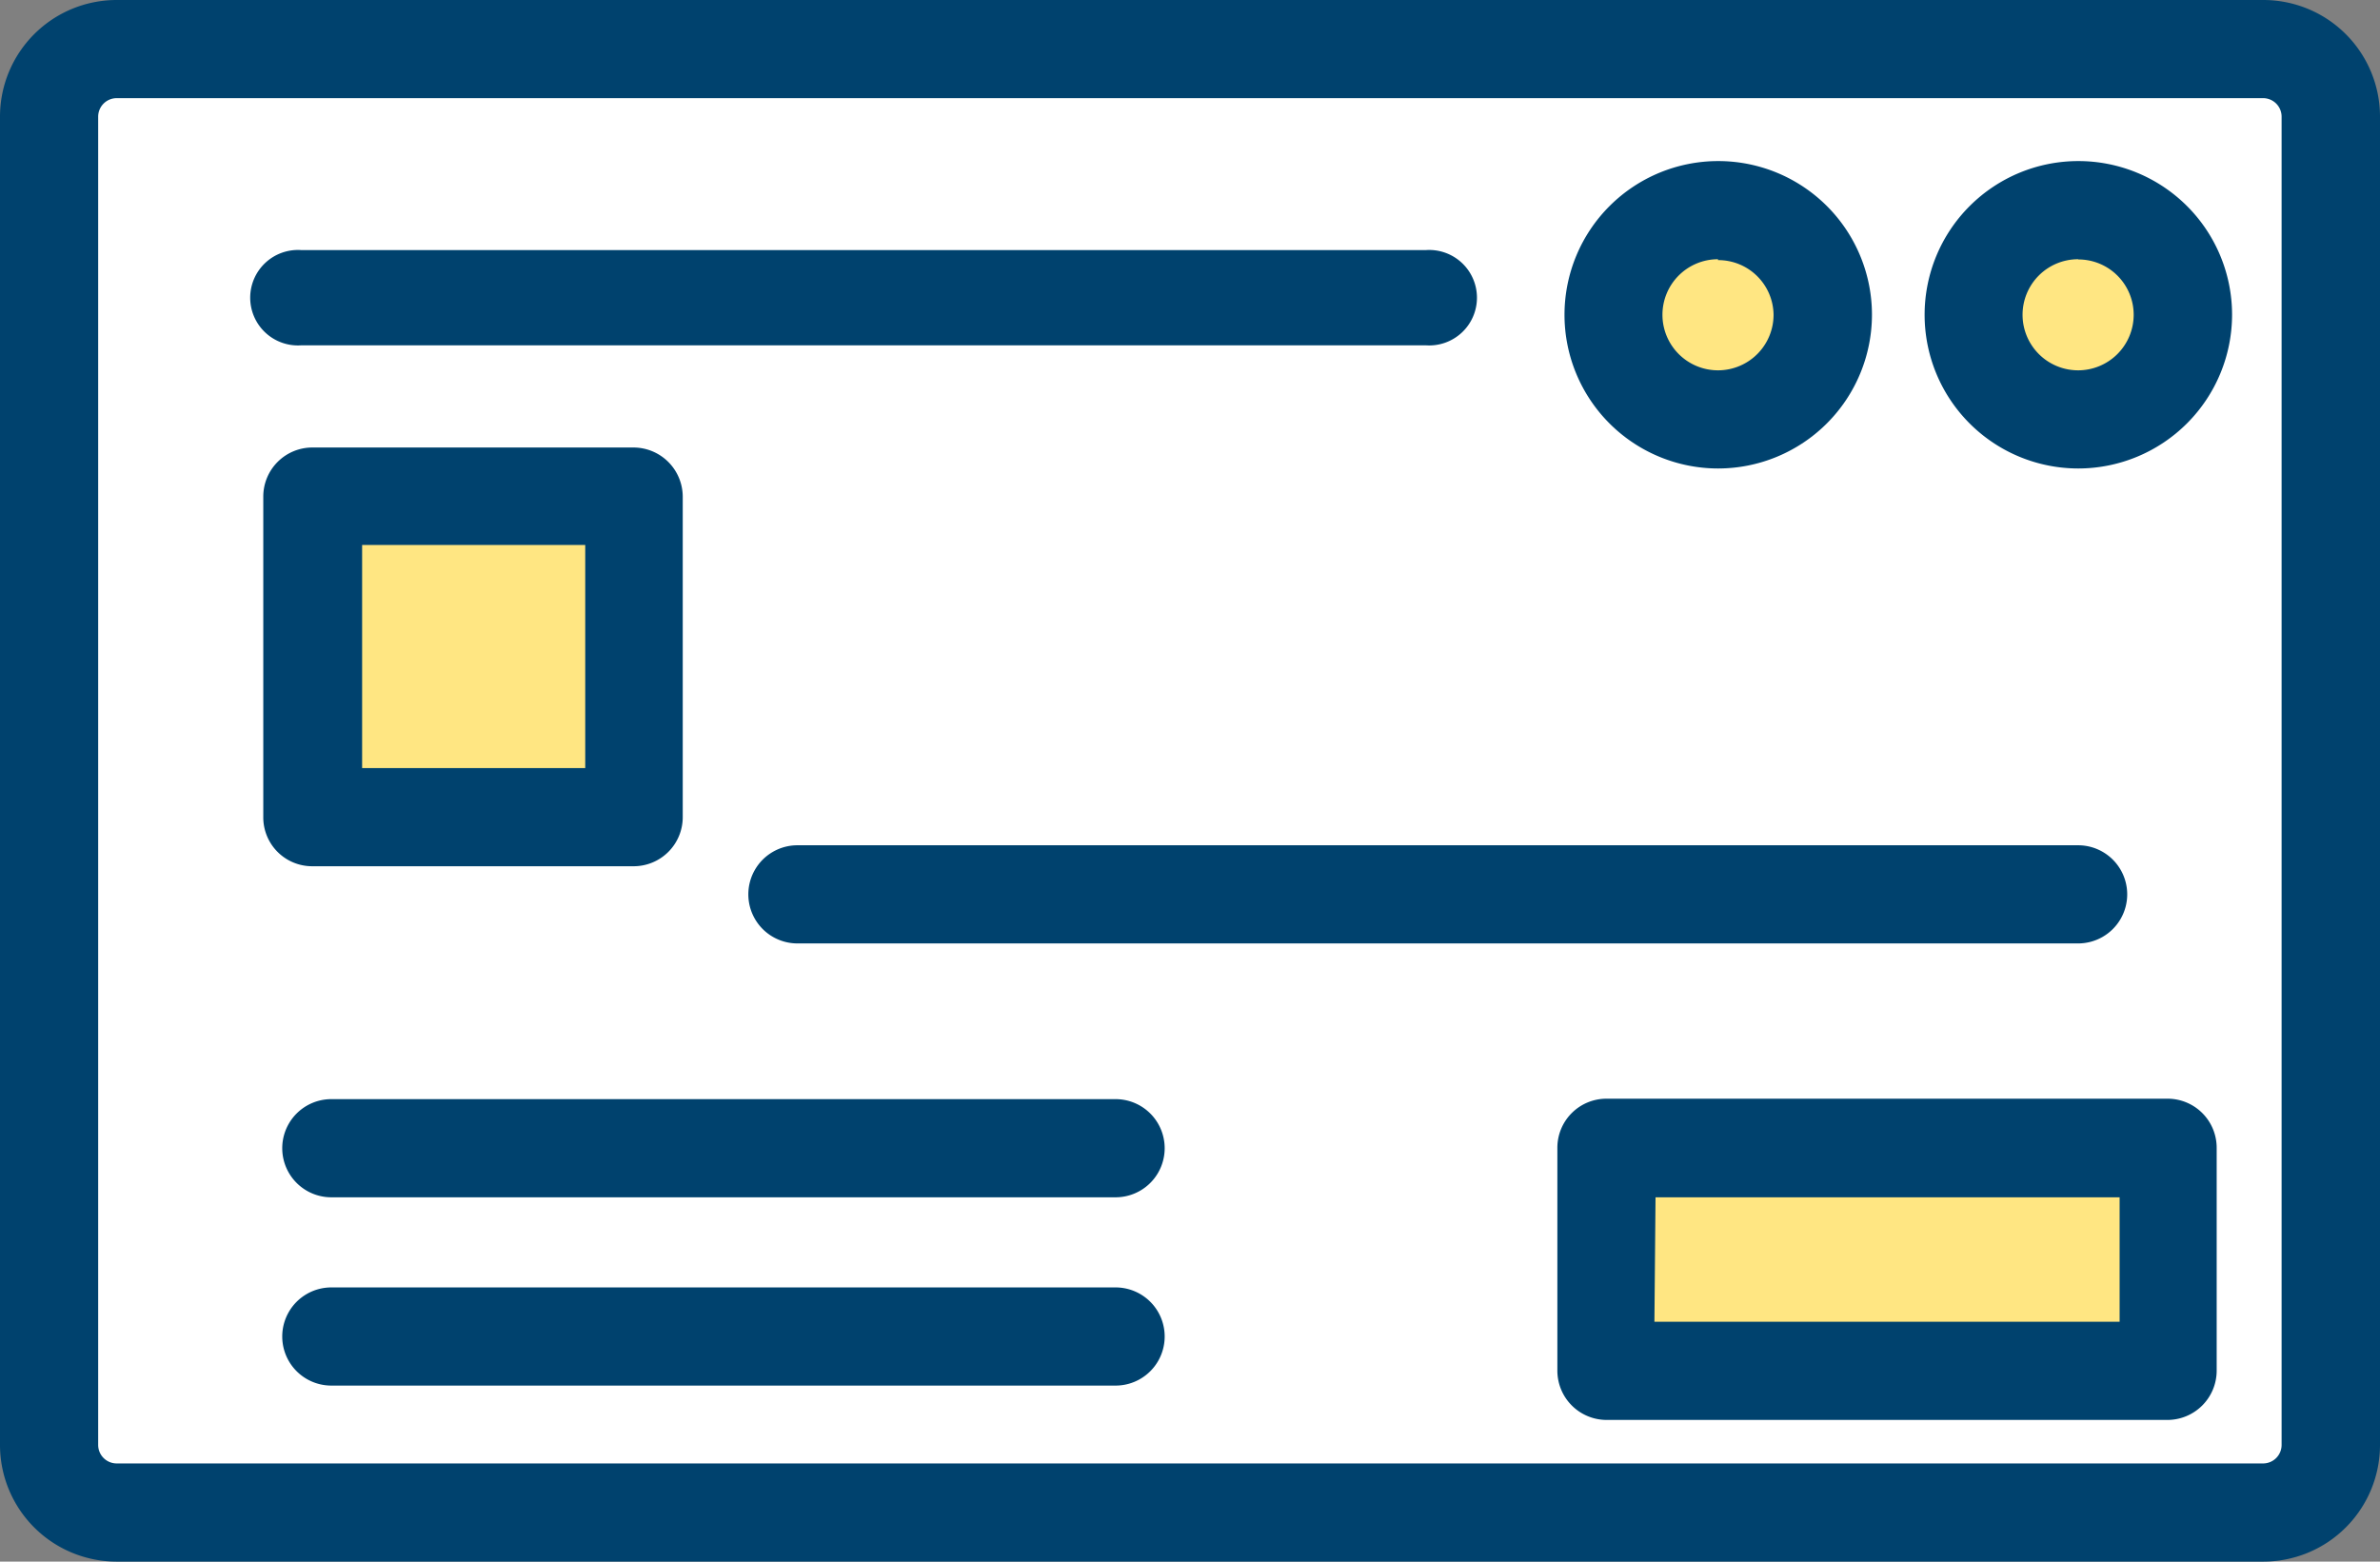
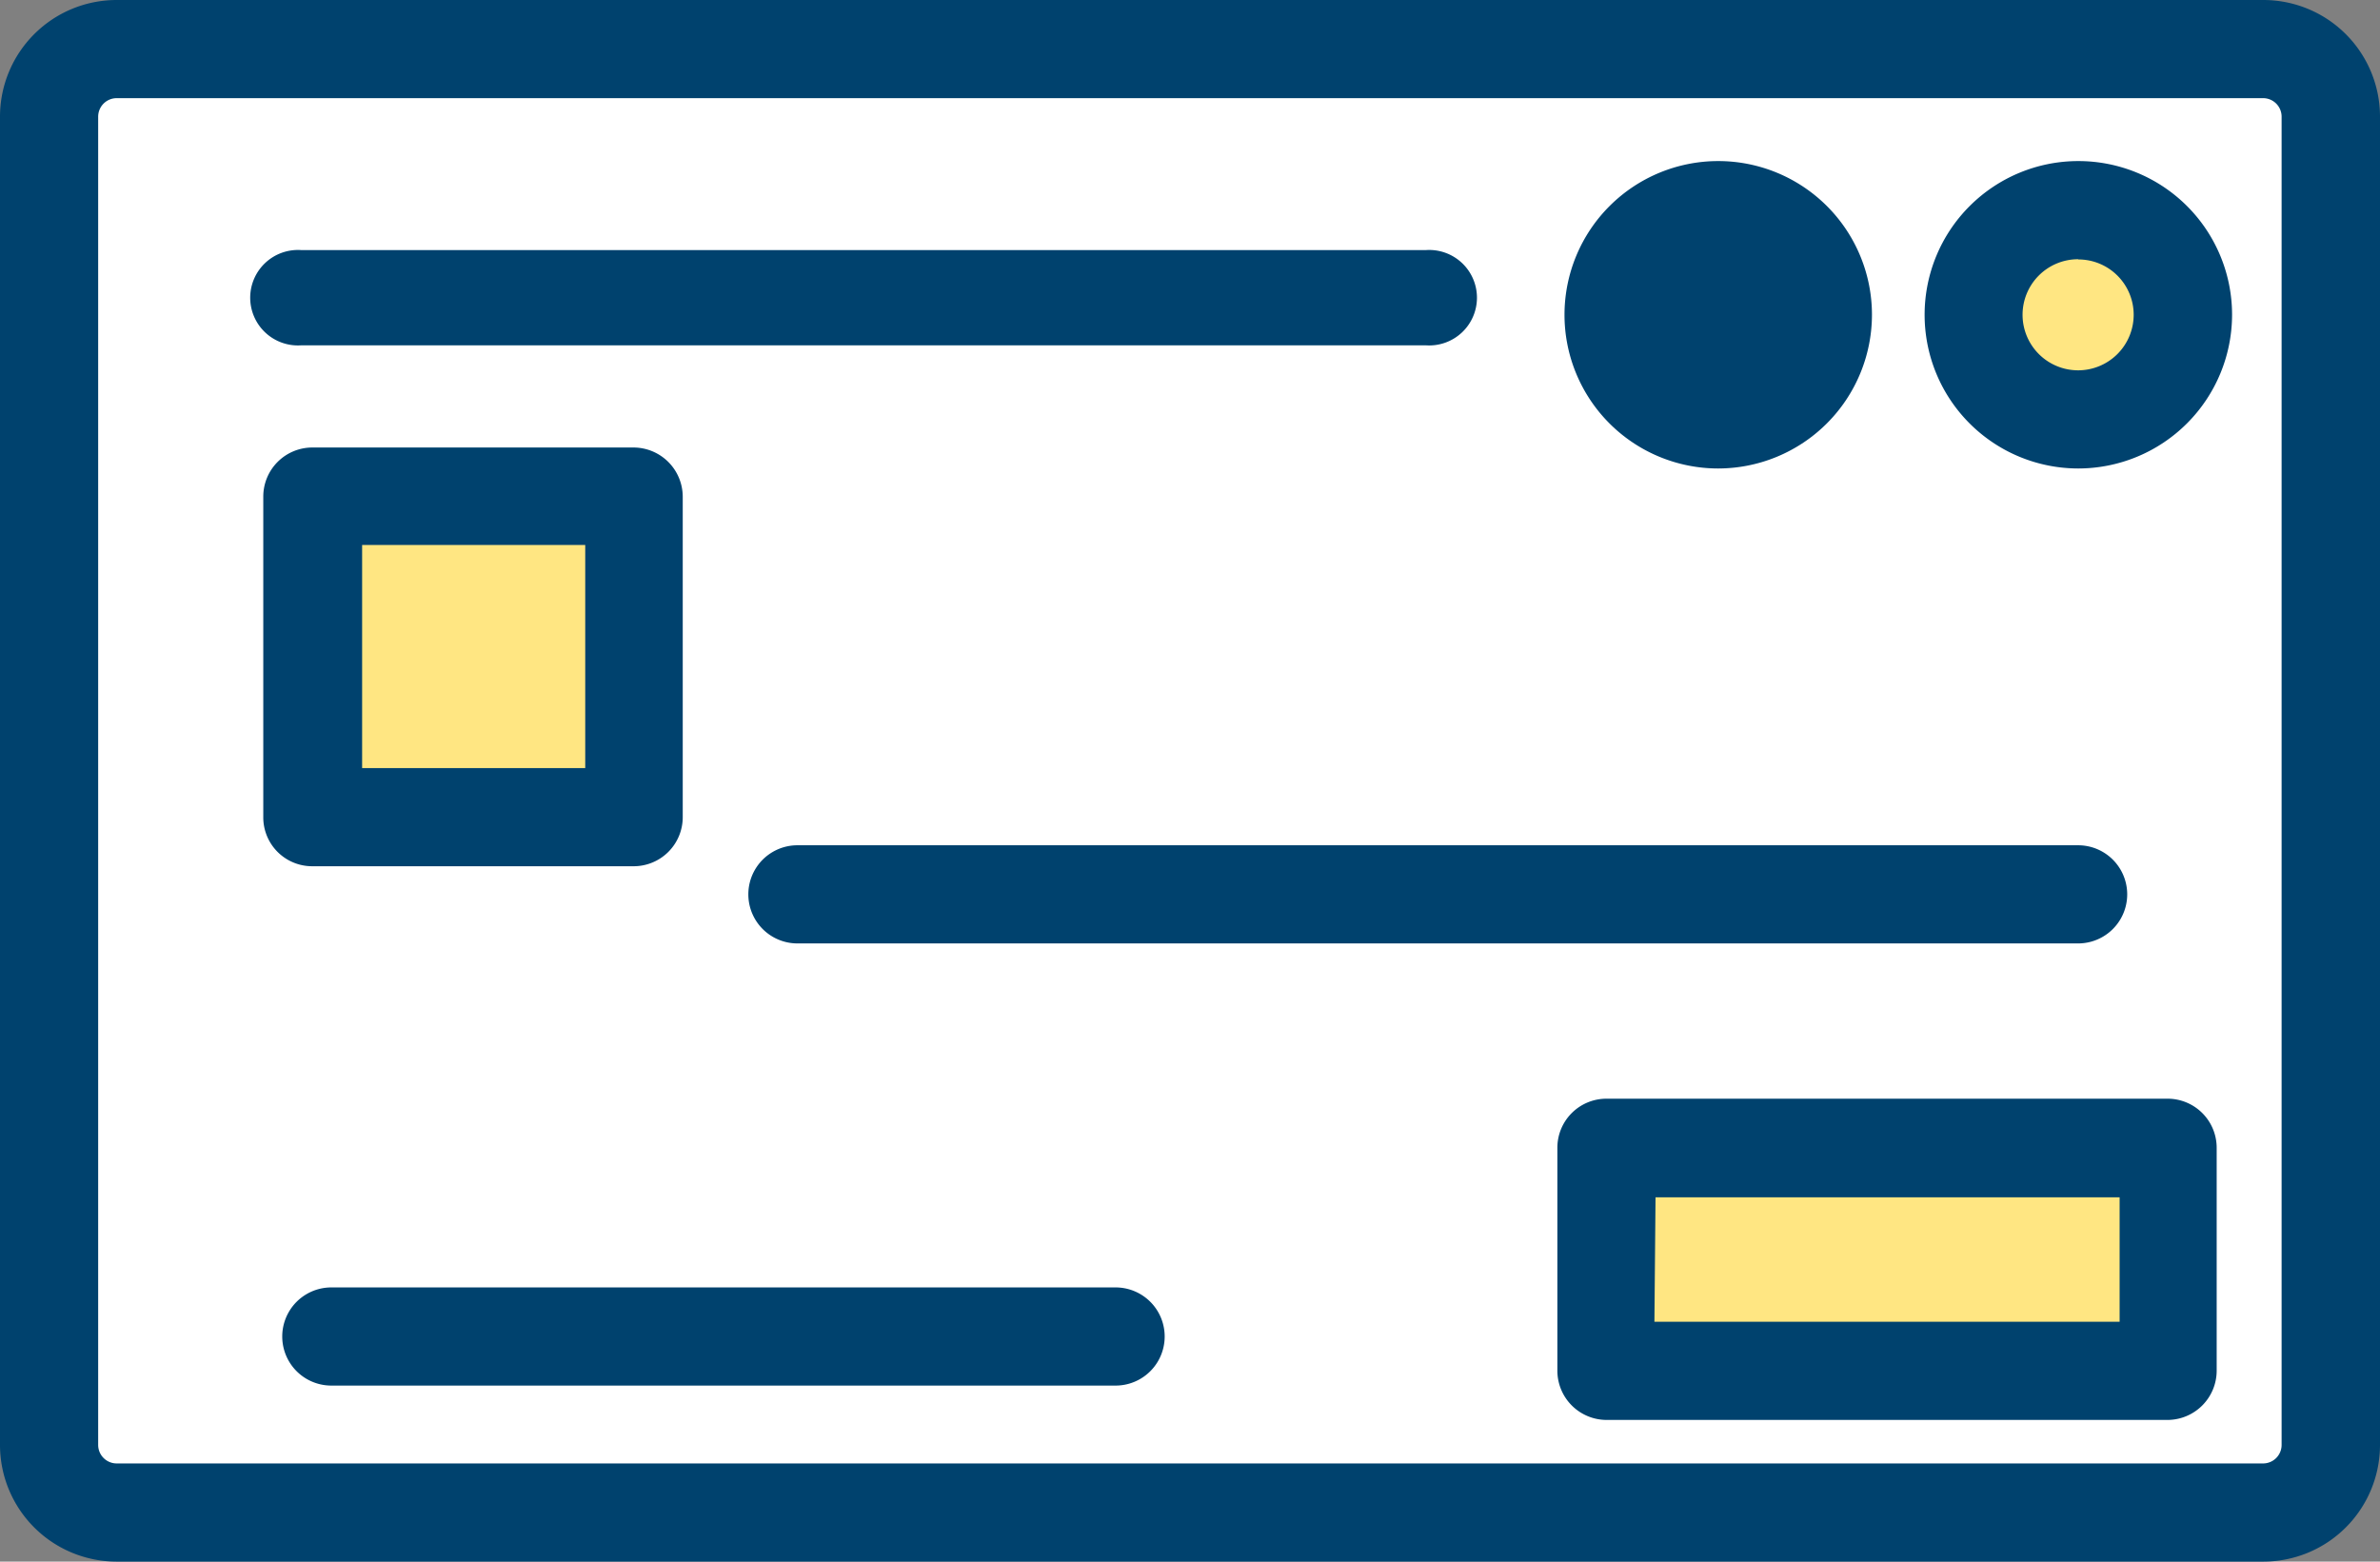
<svg xmlns="http://www.w3.org/2000/svg" viewBox="0 0 106.67 70">
  <rect x="0" y="0" width="106.67" height="70" fill="#808080" stroke="none" />
  <defs>
    <style>.cls-1{fill:none;}.cls-2{clip-path:url(#clip-path);}.cls-3{fill:#fff;}.cls-4{fill:#00426e;}.cls-5{fill:#ffe682;}</style>
    <clipPath id="clip-path" transform="translate(0 0)">
      <rect class="cls-1" width="106.67" height="70" />
    </clipPath>
  </defs>
  <g id="Layer_2" data-name="Layer 2">
    <g id="Layer_1-2" data-name="Layer 1">
      <g class="cls-2">
        <g id="Group_120702" data-name="Group 120702">
          <path id="Path_130838" data-name="Path 130838" class="cls-3" d="M101.44,67.8H5.23a3,3,0,0,1-3-3V5.23a3,3,0,0,1,3-3h96.21a3,3,0,0,1,3,3h0V64.77a3,3,0,0,1-3,3" transform="translate(0 0)" />
          <path id="Path_130839" data-name="Path 130839" class="cls-4" d="M101.44,70H5.23A5.23,5.23,0,0,1,0,64.77V5.23A5.23,5.23,0,0,1,5.23,0h96.21a5.23,5.23,0,0,1,5.23,5.23V64.77A5.23,5.23,0,0,1,101.44,70M5.23,4.4a.83.83,0,0,0-.83.83h0V64.77a.83.83,0,0,0,.83.83h96.21a.83.83,0,0,0,.82-.83V5.23a.83.83,0,0,0-.82-.83Z" transform="translate(0 0)" />
-           <path id="Path_130840" data-name="Path 130840" class="cls-4" d="M50,53.67H14.85a2.2,2.2,0,1,1,0-4.4H50a2.2,2.2,0,1,1,0,4.4h0" transform="translate(0 0)" />
          <path id="Path_130841" data-name="Path 130841" class="cls-4" d="M93.14,42.29H35.74a2.2,2.2,0,0,1,0-4.4h57.4a2.2,2.2,0,0,1,0,4.4h0" transform="translate(0 0)" />
          <path id="Path_130842" data-name="Path 130842" class="cls-4" d="M63.91,15.48H13.5a2.14,2.14,0,1,1,0-4.27H63.91a2.14,2.14,0,1,1,0,4.27" transform="translate(0 0)" />
          <path id="Path_130843" data-name="Path 130843" class="cls-4" d="M50,62.11H14.85a2.2,2.2,0,1,1,0-4.4H50a2.2,2.2,0,1,1,0,4.4h0" transform="translate(0 0)" />
          <rect id="Rectangle_46850" data-name="Rectangle 46850" class="cls-5" x="14.03" y="22.26" width="14.37" height="14.37" />
          <path id="Path_130844" data-name="Path 130844" class="cls-4" d="M28.4,38.83H14a2.19,2.19,0,0,1-2.2-2.2h0V22.26a2.2,2.2,0,0,1,2.2-2.2H28.4a2.21,2.21,0,0,1,2.2,2.2h0V36.63a2.2,2.2,0,0,1-2.2,2.2h0m-12.17-4.4h10v-10h-10Z" transform="translate(0 0)" />
          <path id="Path_130845" data-name="Path 130845" class="cls-5" d="M81.68,14.14A4.69,4.69,0,1,1,77,9.45a4.69,4.69,0,0,1,4.69,4.69h0" transform="translate(0 0)" />
-           <path id="Path_130846" data-name="Path 130846" class="cls-4" d="M77,21a6.89,6.89,0,1,1,6.9-6.9A6.9,6.9,0,0,1,77,21m0-9.38a2.49,2.49,0,1,0,2.49,2.48A2.48,2.48,0,0,0,77,11.66" transform="translate(0 0)" />
+           <path id="Path_130846" data-name="Path 130846" class="cls-4" d="M77,21a6.89,6.89,0,1,1,6.9-6.9A6.9,6.9,0,0,1,77,21m0-9.38A2.48,2.48,0,0,0,77,11.66" transform="translate(0 0)" />
          <path id="Path_130847" data-name="Path 130847" class="cls-5" d="M97.84,14.14a4.69,4.69,0,1,1-4.69-4.69h0a4.69,4.69,0,0,1,4.69,4.69h0" transform="translate(0 0)" />
          <path id="Path_130848" data-name="Path 130848" class="cls-4" d="M93.15,21a6.89,6.89,0,1,1,6.89-6.9A6.9,6.9,0,0,1,93.15,21m0-9.38a2.49,2.49,0,1,0,2.48,2.49h0a2.48,2.48,0,0,0-2.48-2.48" transform="translate(0 0)" />
          <rect id="Rectangle_46851" data-name="Rectangle 46851" class="cls-5" x="72" y="51.46" width="25.15" height="9.98" />
          <path id="Path_130849" data-name="Path 130849" class="cls-4" d="M97.15,63.65H72a2.21,2.21,0,0,1-2.2-2.2h0v-10a2.2,2.2,0,0,1,2.2-2.2H97.15a2.2,2.2,0,0,1,2.2,2.2h0v10a2.21,2.21,0,0,1-2.2,2.2h0m-23-4.4H95V53.67H74.2Z" transform="translate(0 0)" />
        </g>
      </g>
    </g>
  </g>
</svg>